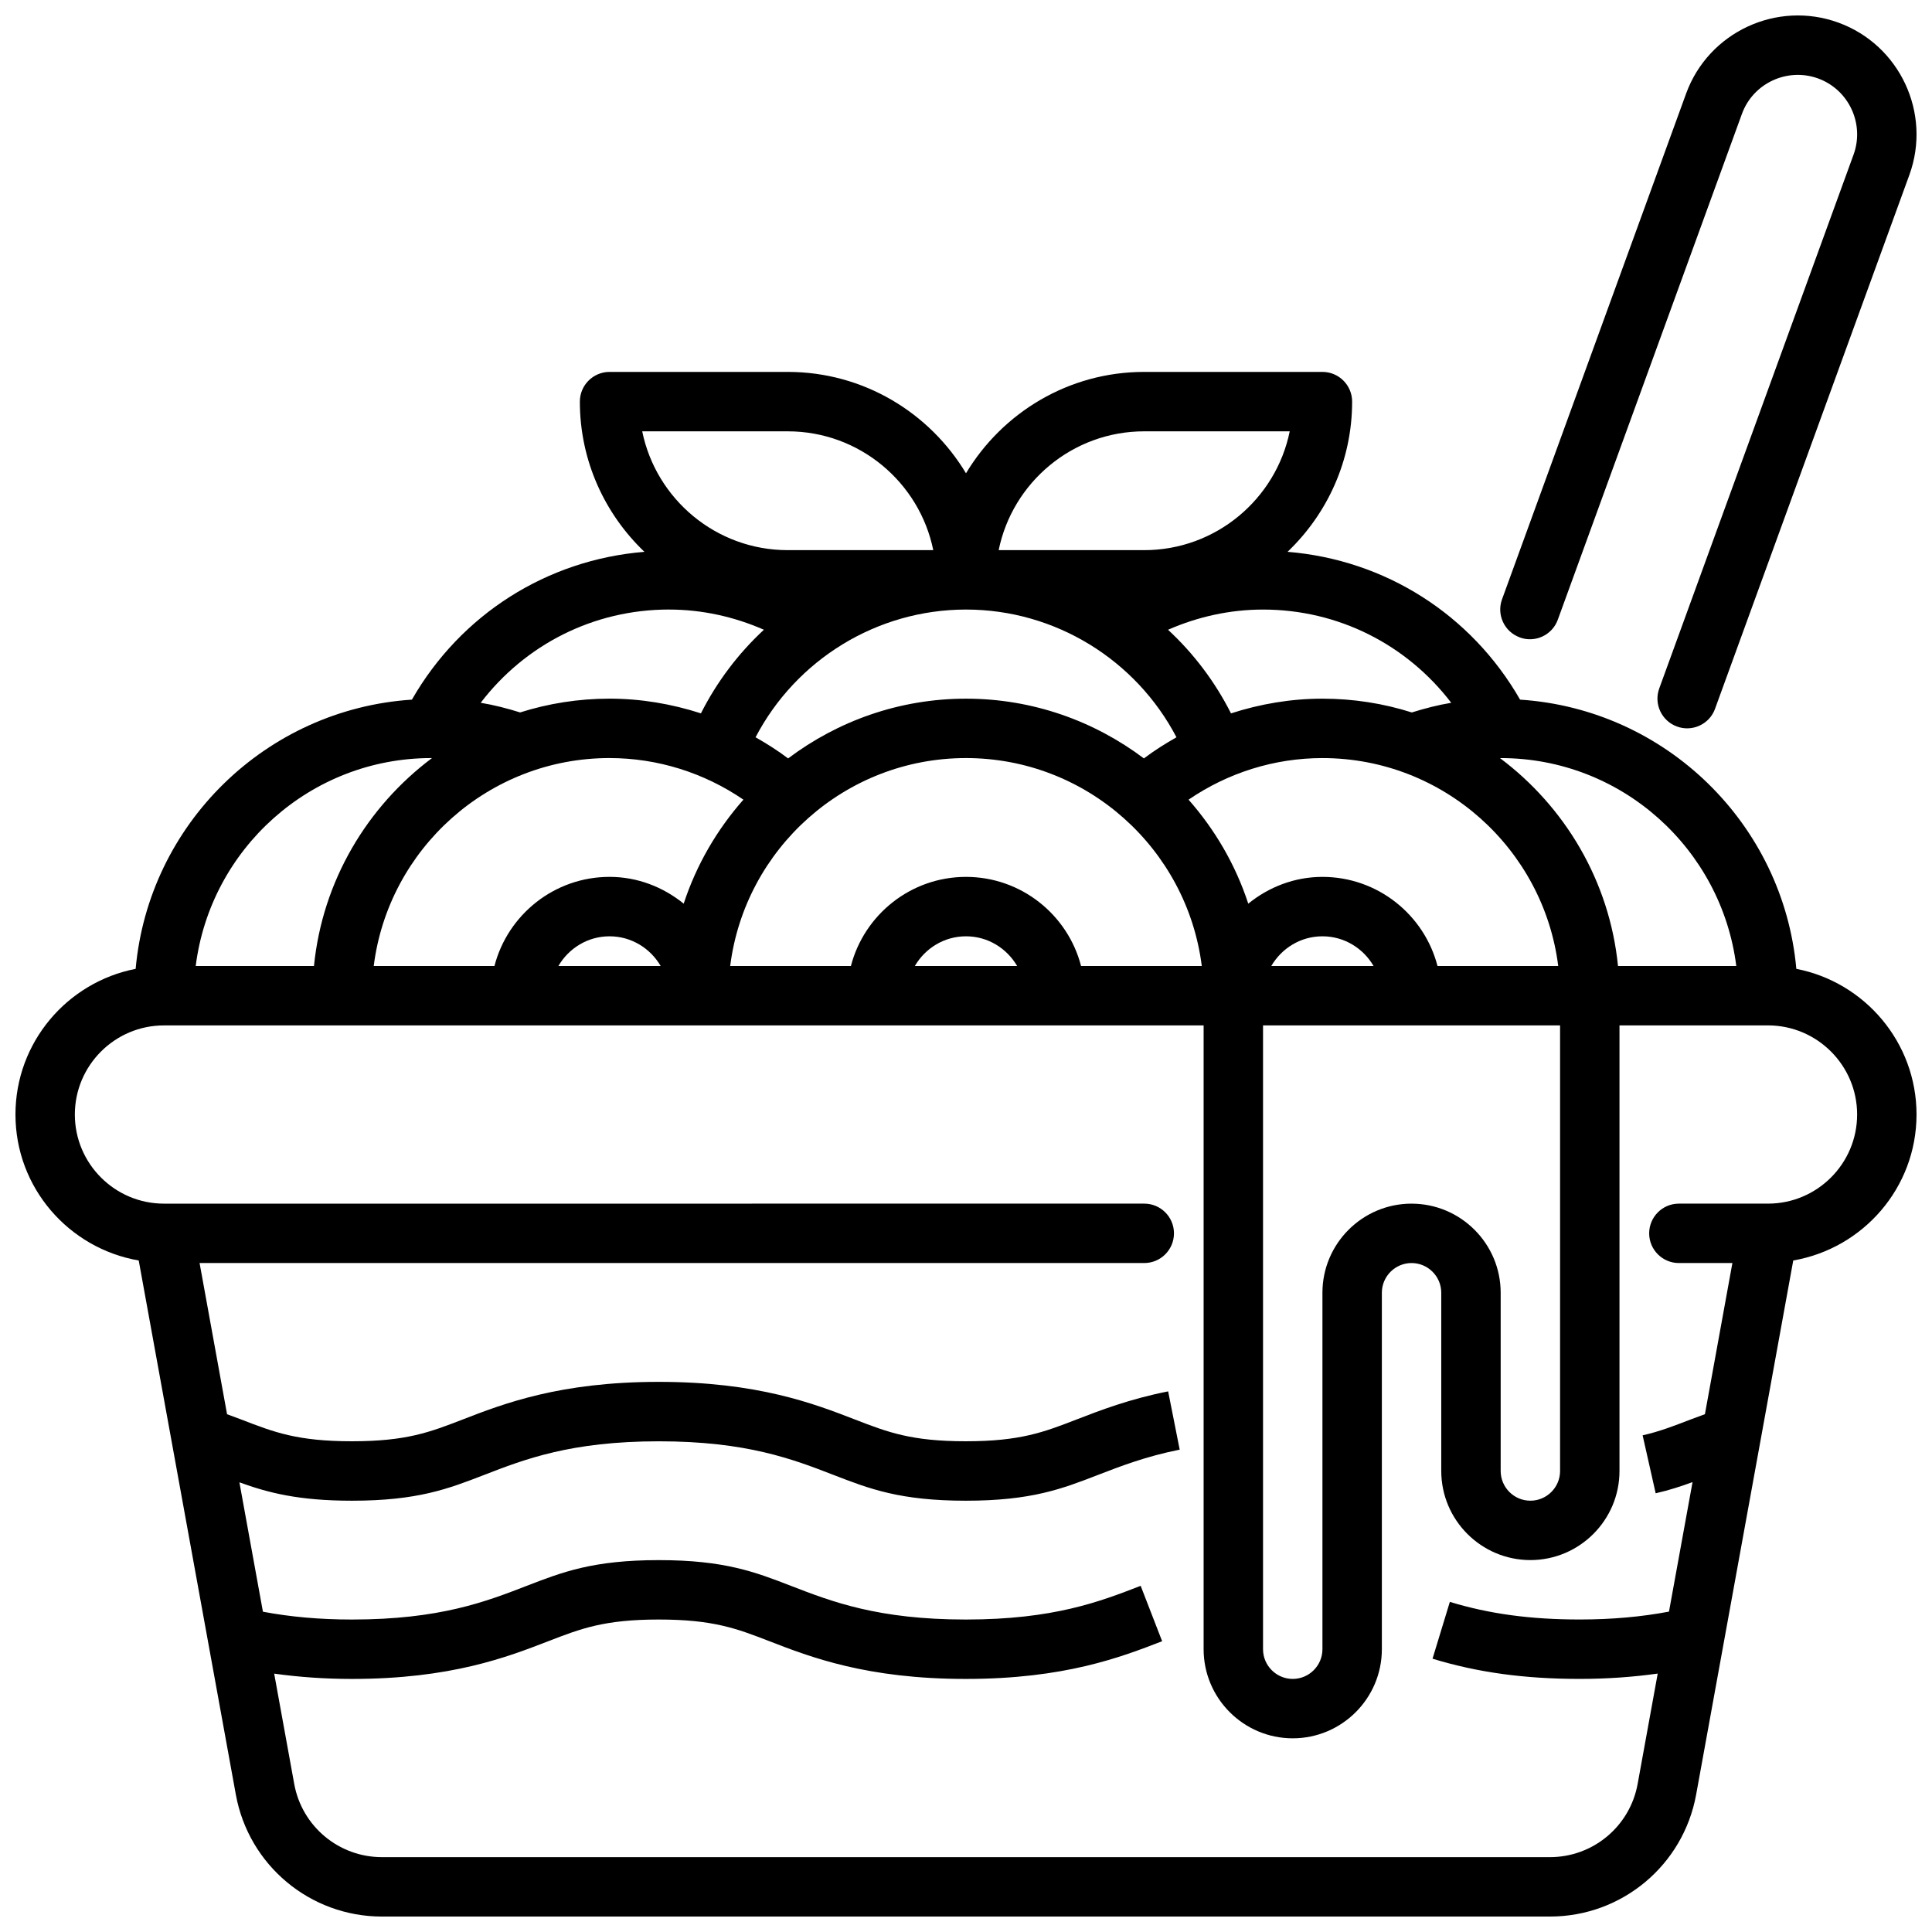
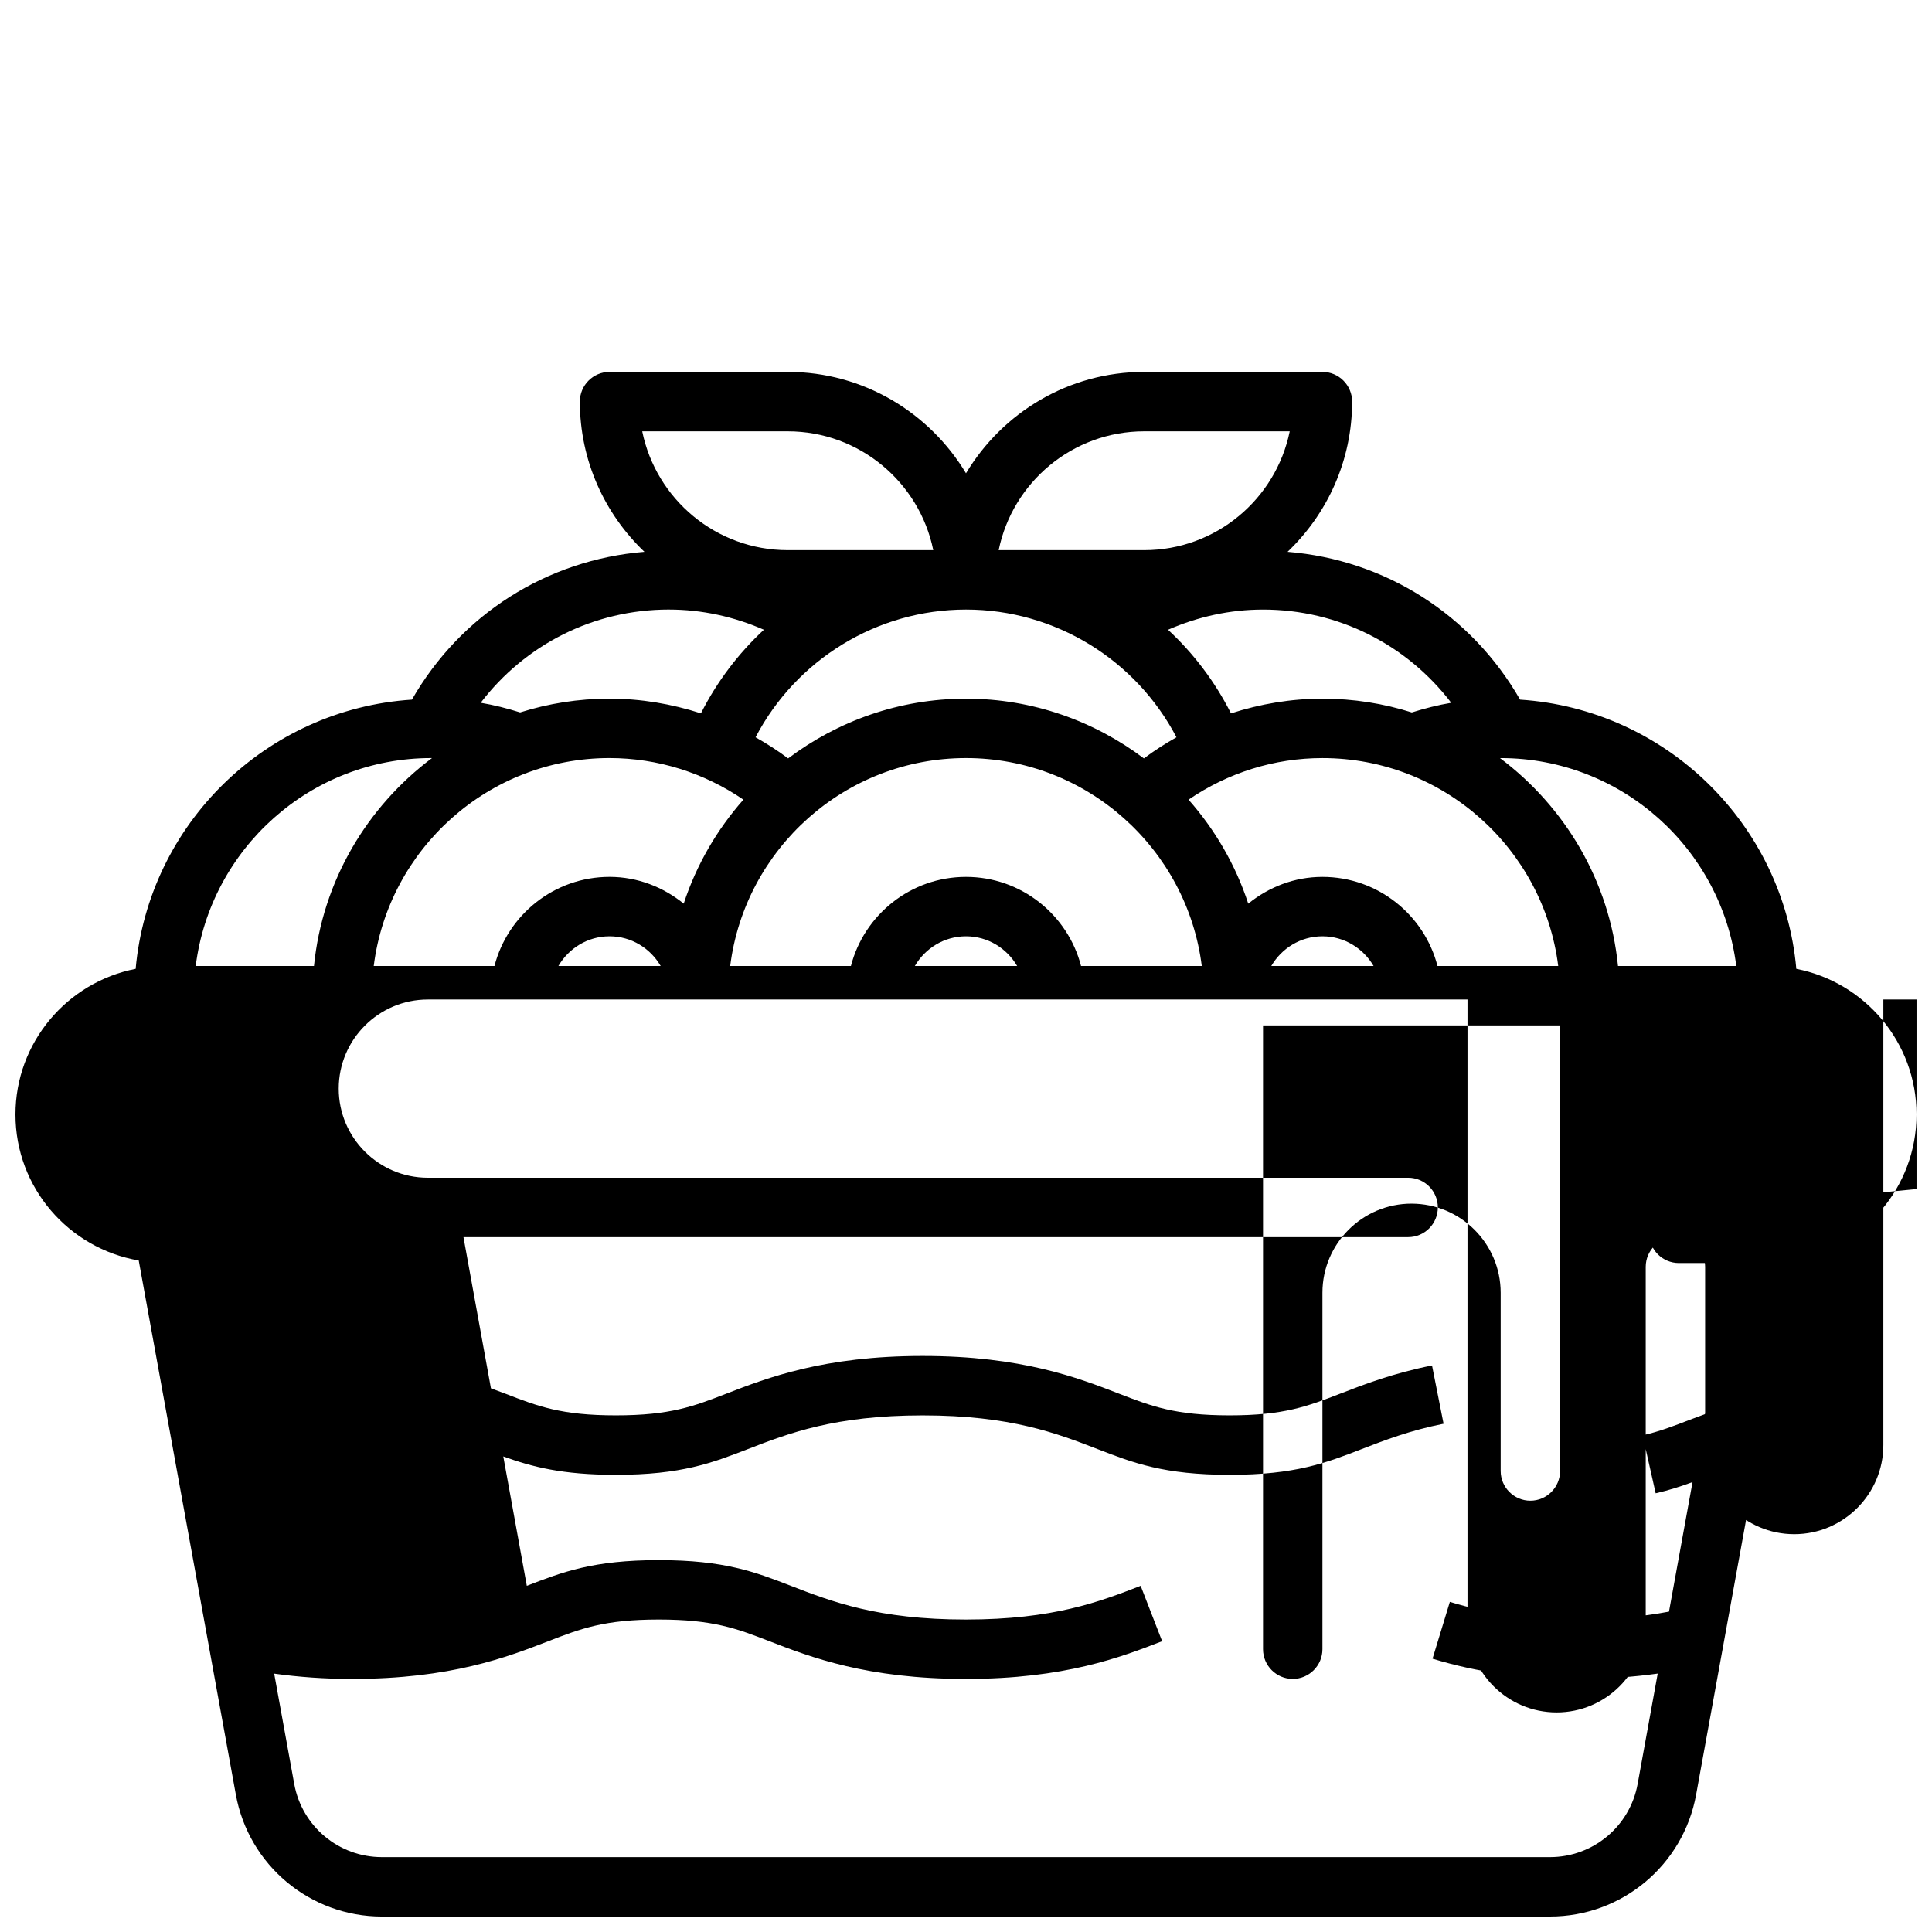
<svg xmlns="http://www.w3.org/2000/svg" width="800px" height="800px" version="1.1" viewBox="144 144 512 512">
  <defs>
    <clipPath id="b">
-       <path d="m541 148.09h110.9v189.91h-110.9z" />
-     </clipPath>
+       </clipPath>
    <clipPath id="a">
      <path d="m148.09 242h503.81v409.9h-503.81z" />
    </clipPath>
  </defs>
  <g>
    <g clip-path="url(#b)">
      <path d="m546.75 312.93c4.078 1.496 8.598-0.613 10.086-4.707l48.789-134.03c2.961-8.156 12.035-12.352 20.176-9.406 8.156 2.969 12.375 12.027 9.414 20.184l-51.5 141.48c-1.488 4.086 0.621 8.605 4.707 10.086 0.891 0.332 1.793 0.48 2.691 0.48 3.211 0 6.234-1.984 7.391-5.188l51.5-141.48c5.926-16.312-2.512-34.418-18.82-40.359-16.32-5.926-34.426 2.512-40.352 18.82l-48.781 134.02c-1.488 4.086 0.621 8.605 4.707 10.086z" />
    </g>
    <g clip-path="url(#a)">
-       <path d="m651.9 439.36c0-19.129-13.73-35.078-31.852-38.605-3.457-38.383-34.566-68.824-73.211-71.344-12.957-22.594-35.77-37.062-61.621-39.172 10.516-10.043 17.113-24.16 17.113-39.809 0-4.344-3.527-7.871-7.871-7.871h-47.23c-20.059 0-37.59 10.809-47.23 26.867-9.645-16.059-27.176-26.867-47.23-26.867h-47.23c-4.344 0-7.871 3.527-7.871 7.871 0 15.656 6.598 29.773 17.113 39.809-25.852 2.109-48.664 16.578-61.621 39.172-38.645 2.519-69.754 32.961-73.211 71.344-18.113 3.519-31.852 19.469-31.852 38.605 0 19.414 14.152 35.488 32.668 38.684l25.734 141.54c3.402 18.727 19.688 32.324 38.723 32.324l309.55-0.004c19.035 0 35.32-13.594 38.723-32.324l25.734-141.54c18.508-3.195 32.668-19.27 32.668-38.684zm-47.773-39.359h-31.34c-2.242-22.523-14.074-42.211-31.277-55.098h0.188c32.055-0.008 58.535 24.082 62.434 55.098zm-86.051 62.977c-13.02 0-23.617 10.598-23.617 23.617v94.465c0 4.336-3.535 7.871-7.871 7.871-4.336 0-7.871-3.535-7.871-7.871v-165.31h78.719v118.08c0 4.336-3.535 7.871-7.871 7.871-4.336 0-7.871-3.535-7.871-7.871v-47.23c0-13.02-10.598-23.617-23.617-23.617zm-118.08-86.594c-14.641 0-26.984 10.051-30.496 23.617h-31.992c3.891-31.023 30.434-55.105 62.488-55.105 32.055 0 58.598 24.082 62.488 55.105h-31.992c-3.504-13.562-15.848-23.617-30.496-23.617zm13.555 23.617h-27.109c2.731-4.684 7.754-7.871 13.555-7.871 5.801 0 10.824 3.188 13.555 7.871zm-108.02-55.105c12.762 0 25.074 3.906 35.48 11.02-7.008 7.941-12.453 17.27-15.824 27.559-5.406-4.367-12.188-7.094-19.656-7.094-14.641 0-26.984 10.051-30.496 23.617h-31.992c3.891-31.023 30.434-55.105 62.488-55.105zm94.465-39.359c23.648 0 45.043 13.32 55.781 33.852-2.977 1.684-5.879 3.519-8.629 5.598-13.16-9.895-29.457-15.832-47.145-15.832s-33.992 5.934-47.145 15.832c-2.754-2.078-5.652-3.914-8.629-5.598 10.738-20.539 32.133-33.852 55.781-33.852zm156.95 94.465h-31.992c-3.504-13.562-15.848-23.617-30.496-23.617-7.469 0-14.258 2.723-19.656 7.094-3.363-10.289-8.816-19.617-15.824-27.559 10.406-7.117 22.719-11.02 35.48-11.02 32.055 0 58.598 24.082 62.488 55.105zm-48.934 0h-27.109c2.731-4.684 7.754-7.871 13.555-7.871 5.801 0 10.824 3.188 13.555 7.871zm-202.48-7.871c5.801 0 10.824 3.188 13.555 7.871h-27.109c2.731-4.684 7.754-7.871 13.555-7.871zm223.06-61.883c-3.543 0.59-7.016 1.488-10.445 2.559-7.477-2.371-15.438-3.652-23.688-3.652-8.312 0-16.469 1.387-24.23 3.898-4.258-8.422-9.926-15.895-16.688-22.16 7.887-3.449 16.406-5.352 25.176-5.352 19.949 0 38.102 9.297 49.879 24.711zm-81.367-71.941h38.566c-3.652 17.941-19.562 31.488-38.566 31.488h-38.566c3.652-17.941 19.562-31.488 38.566-31.488zm-94.465 0c19.012 0 34.914 13.547 38.566 31.488h-38.566c-19.012 0-34.914-13.547-38.566-31.488zm-31.488 47.23c8.762 0 17.277 1.898 25.168 5.352-6.754 6.266-12.43 13.738-16.688 22.16-7.762-2.512-15.918-3.898-24.23-3.898-8.25 0-16.207 1.289-23.688 3.652-3.434-1.078-6.902-1.969-10.445-2.559 11.777-15.414 29.93-24.711 49.879-24.711zm-62.977 39.359h0.188c-17.207 12.895-29.031 32.582-31.277 55.105h-31.34c3.898-31.016 30.379-55.105 62.434-55.105zm354.24 118.08h-23.617c-4.344 0-7.871 3.527-7.871 7.871s3.527 7.871 7.871 7.871h14.184l-7.281 40.055c-1.281 0.48-2.668 0.969-3.883 1.441-4.383 1.691-8.172 3.156-12.625 4.164l3.457 15.359c3.59-0.812 6.715-1.852 9.77-2.961l-6.242 34.32c-7.266 1.371-15.043 2.086-23.664 2.086-13.027 0-23.953-1.48-34.41-4.668l-4.59 15.059c11.973 3.652 24.371 5.352 38.996 5.352 7.352 0 14.168-0.504 20.68-1.41l-5.32 29.254c-2.039 11.234-11.816 19.391-23.238 19.391h-309.54c-11.422 0-21.191-8.156-23.238-19.391l-5.312-29.238c6.488 0.898 13.273 1.402 20.602 1.402 26.223 0 41.141-5.777 52.035-9.996 8.621-3.336 14.848-5.746 29.293-5.746 14.445 0 20.688 2.41 29.309 5.746 10.895 4.219 25.82 9.996 52.043 9.996 26.223 0 41.141-5.777 52.035-9.996l-5.691-14.68c-10.809 4.188-23.066 8.934-46.344 8.934-23.277 0-35.543-4.746-46.359-8.934-9.438-3.652-17.586-6.809-34.992-6.809s-25.535 3.156-34.984 6.809c-10.809 4.188-23.066 8.934-46.344 8.934-8.59 0-16.336-0.707-23.586-2.07l-6.234-34.289c7.606 2.754 15.633 4.871 29.82 4.871 17.383 0 25.535-3.156 34.977-6.809 10.809-4.188 23.066-8.934 46.352-8.934s35.543 4.746 46.359 8.934c9.438 3.652 17.586 6.809 34.992 6.809s25.535-3.156 35.008-6.824c5.969-2.305 12.738-4.93 21.68-6.707l-3.062-15.445c-10.289 2.039-18.059 5.047-24.34 7.477-8.621 3.336-14.848 5.746-29.293 5.746-14.445 0-20.688-2.41-29.309-5.746-10.895-4.219-25.82-9.996-52.043-9.996s-41.148 5.777-52.035 9.996c-8.621 3.336-14.84 5.746-29.285 5.746-14.445 0-20.664-2.41-29.277-5.746-1.188-0.457-2.551-0.945-3.816-1.418l-7.281-40.07h250.35c4.344 0 7.871-3.527 7.871-7.871s-3.527-7.871-7.871-7.871l-259.79 0.004c-13.02 0-23.617-10.598-23.617-23.617s10.598-23.617 23.617-23.617h275.52v165.31c0 13.02 10.598 23.617 23.617 23.617s23.617-10.598 23.617-23.617v-94.465c0-4.336 3.535-7.871 7.871-7.871 4.336 0 7.871 3.535 7.871 7.871v47.23c0 13.02 10.598 23.617 23.617 23.617 13.02 0 23.617-10.598 23.617-23.617v-118.08h39.359c13.02 0 23.617 10.598 23.617 23.617s-10.598 23.617-23.617 23.617z" />
+       <path d="m651.9 439.36c0-19.129-13.73-35.078-31.852-38.605-3.457-38.383-34.566-68.824-73.211-71.344-12.957-22.594-35.77-37.062-61.621-39.172 10.516-10.043 17.113-24.16 17.113-39.809 0-4.344-3.527-7.871-7.871-7.871h-47.23c-20.059 0-37.59 10.809-47.23 26.867-9.645-16.059-27.176-26.867-47.23-26.867h-47.23c-4.344 0-7.871 3.527-7.871 7.871 0 15.656 6.598 29.773 17.113 39.809-25.852 2.109-48.664 16.578-61.621 39.172-38.645 2.519-69.754 32.961-73.211 71.344-18.113 3.519-31.852 19.469-31.852 38.605 0 19.414 14.152 35.488 32.668 38.684l25.734 141.54c3.402 18.727 19.688 32.324 38.723 32.324l309.55-0.004c19.035 0 35.32-13.594 38.723-32.324l25.734-141.54c18.508-3.195 32.668-19.27 32.668-38.684zm-47.773-39.359h-31.34c-2.242-22.523-14.074-42.211-31.277-55.098h0.188c32.055-0.008 58.535 24.082 62.434 55.098zm-86.051 62.977c-13.02 0-23.617 10.598-23.617 23.617v94.465c0 4.336-3.535 7.871-7.871 7.871-4.336 0-7.871-3.535-7.871-7.871v-165.31h78.719v118.08c0 4.336-3.535 7.871-7.871 7.871-4.336 0-7.871-3.535-7.871-7.871v-47.23c0-13.02-10.598-23.617-23.617-23.617zm-118.08-86.594c-14.641 0-26.984 10.051-30.496 23.617h-31.992c3.891-31.023 30.434-55.105 62.488-55.105 32.055 0 58.598 24.082 62.488 55.105h-31.992c-3.504-13.562-15.848-23.617-30.496-23.617zm13.555 23.617h-27.109c2.731-4.684 7.754-7.871 13.555-7.871 5.801 0 10.824 3.188 13.555 7.871zm-108.02-55.105c12.762 0 25.074 3.906 35.48 11.02-7.008 7.941-12.453 17.27-15.824 27.559-5.406-4.367-12.188-7.094-19.656-7.094-14.641 0-26.984 10.051-30.496 23.617h-31.992c3.891-31.023 30.434-55.105 62.488-55.105zm94.465-39.359c23.648 0 45.043 13.32 55.781 33.852-2.977 1.684-5.879 3.519-8.629 5.598-13.16-9.895-29.457-15.832-47.145-15.832s-33.992 5.934-47.145 15.832c-2.754-2.078-5.652-3.914-8.629-5.598 10.738-20.539 32.133-33.852 55.781-33.852zm156.95 94.465h-31.992c-3.504-13.562-15.848-23.617-30.496-23.617-7.469 0-14.258 2.723-19.656 7.094-3.363-10.289-8.816-19.617-15.824-27.559 10.406-7.117 22.719-11.02 35.48-11.02 32.055 0 58.598 24.082 62.488 55.105zm-48.934 0h-27.109c2.731-4.684 7.754-7.871 13.555-7.871 5.801 0 10.824 3.188 13.555 7.871zm-202.48-7.871c5.801 0 10.824 3.188 13.555 7.871h-27.109c2.731-4.684 7.754-7.871 13.555-7.871zm223.06-61.883c-3.543 0.59-7.016 1.488-10.445 2.559-7.477-2.371-15.438-3.652-23.688-3.652-8.312 0-16.469 1.387-24.23 3.898-4.258-8.422-9.926-15.895-16.688-22.16 7.887-3.449 16.406-5.352 25.176-5.352 19.949 0 38.102 9.297 49.879 24.711zm-81.367-71.941h38.566c-3.652 17.941-19.562 31.488-38.566 31.488h-38.566c3.652-17.941 19.562-31.488 38.566-31.488zm-94.465 0c19.012 0 34.914 13.547 38.566 31.488h-38.566c-19.012 0-34.914-13.547-38.566-31.488zm-31.488 47.23c8.762 0 17.277 1.898 25.168 5.352-6.754 6.266-12.43 13.738-16.688 22.16-7.762-2.512-15.918-3.898-24.23-3.898-8.25 0-16.207 1.289-23.688 3.652-3.434-1.078-6.902-1.969-10.445-2.559 11.777-15.414 29.93-24.711 49.879-24.711zm-62.977 39.359h0.188c-17.207 12.895-29.031 32.582-31.277 55.105h-31.34c3.898-31.016 30.379-55.105 62.434-55.105zm354.24 118.08h-23.617c-4.344 0-7.871 3.527-7.871 7.871s3.527 7.871 7.871 7.871h14.184l-7.281 40.055c-1.281 0.48-2.668 0.969-3.883 1.441-4.383 1.691-8.172 3.156-12.625 4.164l3.457 15.359c3.59-0.812 6.715-1.852 9.77-2.961l-6.242 34.32c-7.266 1.371-15.043 2.086-23.664 2.086-13.027 0-23.953-1.48-34.41-4.668l-4.59 15.059c11.973 3.652 24.371 5.352 38.996 5.352 7.352 0 14.168-0.504 20.68-1.41l-5.32 29.254c-2.039 11.234-11.816 19.391-23.238 19.391h-309.54c-11.422 0-21.191-8.156-23.238-19.391l-5.312-29.238c6.488 0.898 13.273 1.402 20.602 1.402 26.223 0 41.141-5.777 52.035-9.996 8.621-3.336 14.848-5.746 29.293-5.746 14.445 0 20.688 2.41 29.309 5.746 10.895 4.219 25.82 9.996 52.043 9.996 26.223 0 41.141-5.777 52.035-9.996l-5.691-14.68c-10.809 4.188-23.066 8.934-46.344 8.934-23.277 0-35.543-4.746-46.359-8.934-9.438-3.652-17.586-6.809-34.992-6.809s-25.535 3.156-34.984 6.809l-6.234-34.289c7.606 2.754 15.633 4.871 29.82 4.871 17.383 0 25.535-3.156 34.977-6.809 10.809-4.188 23.066-8.934 46.352-8.934s35.543 4.746 46.359 8.934c9.438 3.652 17.586 6.809 34.992 6.809s25.535-3.156 35.008-6.824c5.969-2.305 12.738-4.93 21.68-6.707l-3.062-15.445c-10.289 2.039-18.059 5.047-24.34 7.477-8.621 3.336-14.848 5.746-29.293 5.746-14.445 0-20.688-2.41-29.309-5.746-10.895-4.219-25.82-9.996-52.043-9.996s-41.148 5.777-52.035 9.996c-8.621 3.336-14.84 5.746-29.285 5.746-14.445 0-20.664-2.41-29.277-5.746-1.188-0.457-2.551-0.945-3.816-1.418l-7.281-40.07h250.35c4.344 0 7.871-3.527 7.871-7.871s-3.527-7.871-7.871-7.871l-259.79 0.004c-13.02 0-23.617-10.598-23.617-23.617s10.598-23.617 23.617-23.617h275.52v165.31c0 13.02 10.598 23.617 23.617 23.617s23.617-10.598 23.617-23.617v-94.465c0-4.336 3.535-7.871 7.871-7.871 4.336 0 7.871 3.535 7.871 7.871v47.23c0 13.02 10.598 23.617 23.617 23.617 13.02 0 23.617-10.598 23.617-23.617v-118.08h39.359c13.02 0 23.617 10.598 23.617 23.617s-10.598 23.617-23.617 23.617z" />
    </g>
  </g>
</svg>